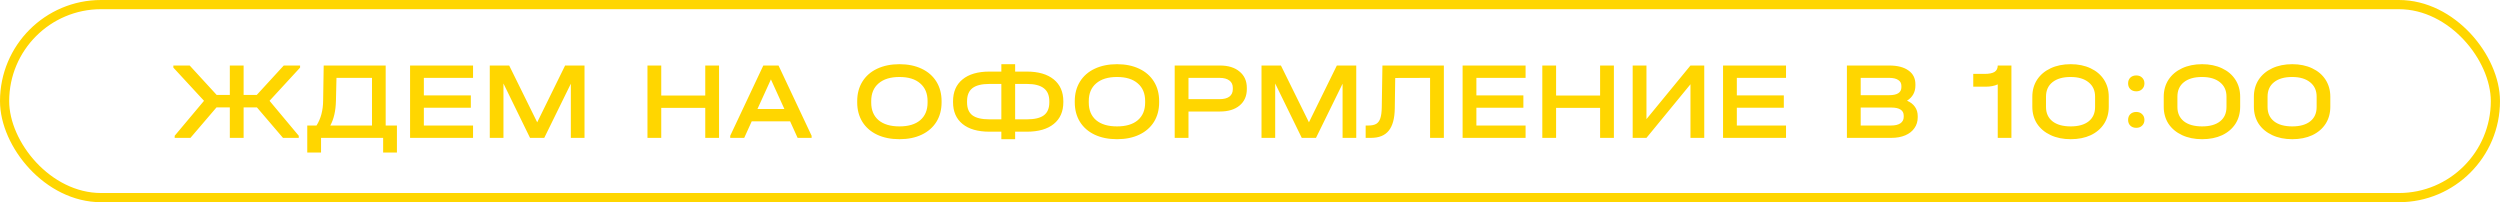
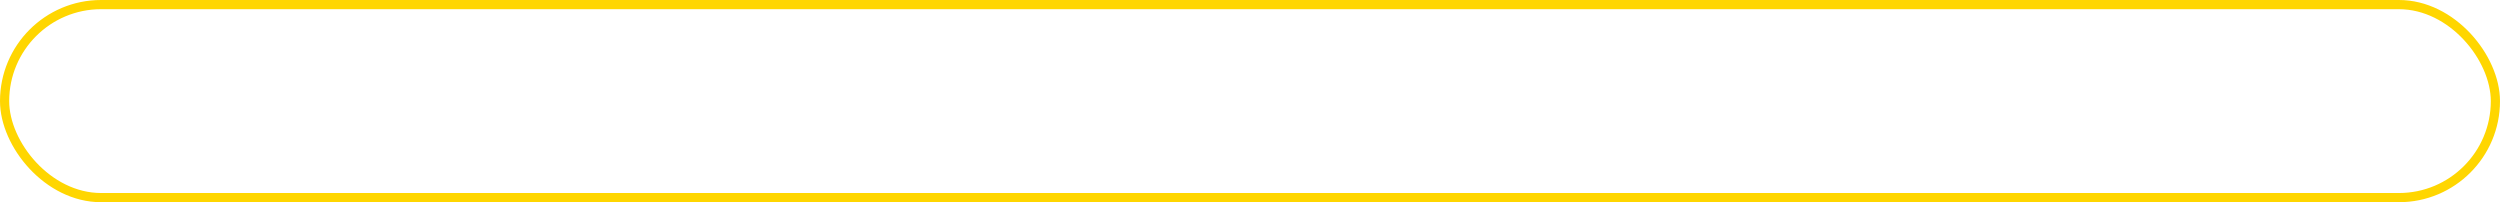
<svg xmlns="http://www.w3.org/2000/svg" width="544" height="44" viewBox="0 0 544 44" fill="none">
-   <path d="M65.298 14.712L58.65 21.936L65.01 29.544V30H61.578L55.914 23.376H53.01V30H50.01V23.376H47.106L41.442 30H38.01V29.544L44.394 21.936L37.722 14.712V14.256H41.274L47.154 20.664H50.01V14.256H53.01V20.664H55.866L61.746 14.256H65.298V14.712ZM86.371 27.312V33.192H83.371V30H69.859V33.192H66.859V27.312H68.875C69.819 25.824 70.299 24.008 70.315 21.864L70.435 14.256H83.923V27.312H86.371ZM73.099 21.96C73.051 24.12 72.643 25.904 71.875 27.312H80.947V16.944H73.219L73.099 21.96ZM102.935 14.256V16.944H92.231V20.76H102.455V23.448H92.231V27.312H102.935V30H89.231V14.256H102.935ZM127.191 30H124.215V18.216L118.431 30H115.335L109.551 18.168V30H106.575V14.256H110.799L116.895 26.616L122.967 14.256H127.191V30ZM143.888 14.256V20.784H153.464V14.256H156.464V30H153.464V23.472H143.888V30H140.888V14.256H143.888ZM176.608 29.544V30H173.56L171.928 26.4H163.576L161.944 30H158.896V29.544L166.096 14.256H169.408L176.608 29.544ZM170.68 23.712L167.752 17.28L164.824 23.712H170.68ZM195.72 30.288C193.864 30.288 192.24 29.96 190.848 29.304C189.472 28.648 188.408 27.72 187.656 26.52C186.904 25.304 186.528 23.888 186.528 22.272V22.008C186.528 20.392 186.904 18.976 187.656 17.76C188.408 16.544 189.48 15.608 190.872 14.952C192.264 14.296 193.88 13.968 195.72 13.968C197.56 13.968 199.168 14.296 200.544 14.952C201.936 15.608 203.008 16.544 203.76 17.76C204.512 18.976 204.888 20.392 204.888 22.008V22.272C204.888 23.888 204.512 25.304 203.76 26.52C203.008 27.72 201.944 28.648 200.568 29.304C199.192 29.96 197.576 30.288 195.72 30.288ZM195.72 27.504C197.672 27.504 199.176 27.056 200.232 26.16C201.304 25.248 201.84 23.968 201.84 22.32V21.984C201.84 20.336 201.304 19.056 200.232 18.144C199.176 17.216 197.672 16.752 195.72 16.752C193.768 16.752 192.256 17.216 191.184 18.144C190.112 19.056 189.576 20.336 189.576 21.984V22.32C189.576 23.968 190.112 25.248 191.184 26.16C192.256 27.056 193.768 27.504 195.72 27.504ZM223.438 15.576C225.95 15.576 227.902 16.144 229.294 17.28C230.686 18.416 231.382 20.008 231.382 22.056V22.224C231.382 24.272 230.686 25.856 229.294 26.976C227.918 28.096 225.966 28.656 223.438 28.656H220.894V30.288H217.894V28.656H215.302C212.774 28.656 210.822 28.096 209.446 26.976C208.07 25.856 207.382 24.272 207.382 22.224V22.056C207.382 19.992 208.07 18.4 209.446 17.28C210.822 16.144 212.774 15.576 215.302 15.576H217.894V13.968H220.894V15.576H223.438ZM210.43 22.272C210.43 23.552 210.814 24.488 211.582 25.08C212.366 25.672 213.606 25.968 215.302 25.968H217.894V18.264H215.302C213.622 18.264 212.39 18.568 211.606 19.176C210.822 19.784 210.43 20.736 210.43 22.032V22.272ZM228.334 22.032C228.334 20.752 227.934 19.808 227.134 19.2C226.334 18.576 225.102 18.264 223.438 18.264H220.894V25.968H223.438C225.134 25.968 226.374 25.672 227.158 25.08C227.942 24.488 228.334 23.552 228.334 22.272V22.032ZM243.063 30.288C241.207 30.288 239.583 29.96 238.191 29.304C236.815 28.648 235.751 27.72 234.999 26.52C234.247 25.304 233.871 23.888 233.871 22.272V22.008C233.871 20.392 234.247 18.976 234.999 17.76C235.751 16.544 236.823 15.608 238.215 14.952C239.607 14.296 241.223 13.968 243.063 13.968C244.903 13.968 246.511 14.296 247.887 14.952C249.279 15.608 250.351 16.544 251.103 17.76C251.855 18.976 252.231 20.392 252.231 22.008V22.272C252.231 23.888 251.855 25.304 251.103 26.52C250.351 27.72 249.287 28.648 247.911 29.304C246.535 29.96 244.919 30.288 243.063 30.288ZM243.063 27.504C245.015 27.504 246.519 27.056 247.575 26.16C248.647 25.248 249.183 23.968 249.183 22.32V21.984C249.183 20.336 248.647 19.056 247.575 18.144C246.519 17.216 245.015 16.752 243.063 16.752C241.111 16.752 239.599 17.216 238.527 18.144C237.455 19.056 236.919 20.336 236.919 21.984V22.32C236.919 23.968 237.455 25.248 238.527 26.16C239.599 27.056 241.111 27.504 243.063 27.504ZM265.454 14.256C267.262 14.256 268.686 14.696 269.726 15.576C270.782 16.44 271.31 17.624 271.31 19.128V19.392C271.31 20.896 270.782 22.088 269.726 22.968C268.686 23.832 267.262 24.264 265.454 24.264H258.614V30H255.614V14.256H265.454ZM265.382 21.576C266.31 21.576 267.022 21.392 267.518 21.024C268.014 20.64 268.262 20.096 268.262 19.392V19.128C268.262 18.424 268.014 17.888 267.518 17.52C267.022 17.136 266.31 16.944 265.382 16.944H258.614V21.576H265.382ZM295.121 30H292.145V18.216L286.361 30H283.265L277.481 18.168V30H274.505V14.256H278.729L284.825 26.616L290.897 14.256H295.121V30ZM314.184 30H311.184V16.944L303.6 16.968L303.504 23.592C303.472 25.784 303.032 27.4 302.184 28.44C301.352 29.48 300.064 30 298.32 30H297.168V27.312H297.768C298.488 27.312 299.056 27.192 299.472 26.952C299.888 26.696 300.184 26.288 300.36 25.728C300.552 25.152 300.656 24.36 300.672 23.352L300.816 14.256H314.184V30ZM331.967 14.256V16.944H321.263V20.76H331.487V23.448H321.263V27.312H331.967V30H318.263V14.256H331.967ZM338.606 14.256V20.784H348.182V14.256H351.182V30H348.182V23.472H338.606V30H335.606V14.256H338.606ZM358.27 14.256V25.92L367.846 14.256H370.846V30H367.846V18.336L358.27 30H355.27V14.256H358.27ZM388.639 14.256V16.944H377.935V20.76H388.159V23.448H377.935V27.312H388.639V30H374.935V14.256H388.639ZM414.968 21.912C415.72 22.232 416.296 22.68 416.696 23.256C417.096 23.816 417.296 24.488 417.296 25.272V25.536C417.296 26.432 417.056 27.216 416.576 27.888C416.112 28.56 415.448 29.08 414.584 29.448C413.72 29.816 412.712 30 411.56 30H401.888V14.256H411.08C412.888 14.256 414.288 14.616 415.28 15.336C416.288 16.04 416.792 17.04 416.792 18.336V18.6C416.792 20.04 416.184 21.144 414.968 21.912ZM404.888 16.944V20.712H411.056C411.968 20.712 412.64 20.568 413.072 20.28C413.52 19.992 413.744 19.552 413.744 18.96V18.696C413.744 18.12 413.512 17.688 413.048 17.4C412.6 17.096 411.944 16.944 411.08 16.944H404.888ZM414.248 25.176C414.248 24.584 414.024 24.144 413.576 23.856C413.128 23.552 412.44 23.4 411.512 23.4H404.888V27.312H411.512C412.376 27.312 413.048 27.152 413.528 26.832C414.008 26.496 414.248 26.032 414.248 25.44V25.176ZM437.685 30H434.709V18.36C433.989 18.696 433.109 18.864 432.069 18.864H429.381V16.08H431.829C432.821 16.08 433.549 15.936 434.013 15.648C434.477 15.344 434.709 14.88 434.709 14.256H437.685V30ZM450.586 30.288C448.938 30.288 447.482 29.992 446.218 29.4C444.954 28.808 443.97 27.984 443.266 26.928C442.578 25.856 442.234 24.624 442.234 23.232V21.048C442.234 19.656 442.578 18.424 443.266 17.352C443.97 16.28 444.954 15.448 446.218 14.856C447.482 14.264 448.938 13.968 450.586 13.968C452.218 13.968 453.658 14.264 454.906 14.856C456.17 15.448 457.146 16.28 457.834 17.352C458.522 18.424 458.866 19.656 458.866 21.048V23.232C458.866 24.64 458.522 25.88 457.834 26.952C457.146 28.008 456.178 28.832 454.93 29.424C453.682 30 452.234 30.288 450.586 30.288ZM450.586 27.504C452.266 27.504 453.57 27.136 454.498 26.4C455.426 25.664 455.89 24.624 455.89 23.28V21.024C455.89 19.696 455.418 18.656 454.474 17.904C453.53 17.136 452.226 16.752 450.562 16.752C448.882 16.752 447.57 17.128 446.626 17.88C445.682 18.632 445.21 19.68 445.21 21.024V23.28C445.21 24.608 445.682 25.648 446.626 26.4C447.57 27.136 448.89 27.504 450.586 27.504ZM464.851 19.872C464.323 19.872 463.891 19.712 463.555 19.392C463.235 19.072 463.075 18.656 463.075 18.144C463.075 17.632 463.235 17.216 463.555 16.896C463.891 16.576 464.323 16.416 464.851 16.416C465.379 16.416 465.803 16.576 466.123 16.896C466.459 17.216 466.627 17.632 466.627 18.144C466.627 18.656 466.459 19.072 466.123 19.392C465.803 19.712 465.379 19.872 464.851 19.872ZM464.851 27.816C464.323 27.816 463.891 27.656 463.555 27.336C463.235 27.016 463.075 26.6 463.075 26.088C463.075 25.576 463.235 25.16 463.555 24.84C463.891 24.52 464.323 24.36 464.851 24.36C465.379 24.36 465.803 24.52 466.123 24.84C466.459 25.16 466.627 25.576 466.627 26.088C466.627 26.6 466.459 27.016 466.123 27.336C465.803 27.656 465.379 27.816 464.851 27.816ZM479.18 30.288C477.532 30.288 476.076 29.992 474.812 29.4C473.548 28.808 472.564 27.984 471.86 26.928C471.172 25.856 470.828 24.624 470.828 23.232V21.048C470.828 19.656 471.172 18.424 471.86 17.352C472.564 16.28 473.548 15.448 474.812 14.856C476.076 14.264 477.532 13.968 479.18 13.968C480.812 13.968 482.252 14.264 483.5 14.856C484.764 15.448 485.74 16.28 486.428 17.352C487.116 18.424 487.46 19.656 487.46 21.048V23.232C487.46 24.64 487.116 25.88 486.428 26.952C485.74 28.008 484.772 28.832 483.524 29.424C482.276 30 480.828 30.288 479.18 30.288ZM479.18 27.504C480.86 27.504 482.164 27.136 483.092 26.4C484.02 25.664 484.484 24.624 484.484 23.28V21.024C484.484 19.696 484.012 18.656 483.068 17.904C482.124 17.136 480.82 16.752 479.156 16.752C477.476 16.752 476.164 17.128 475.22 17.88C474.276 18.632 473.804 19.68 473.804 21.024V23.28C473.804 24.608 474.276 25.648 475.22 26.4C476.164 27.136 477.484 27.504 479.18 27.504ZM498.797 30.288C497.149 30.288 495.693 29.992 494.429 29.4C493.165 28.808 492.181 27.984 491.477 26.928C490.789 25.856 490.445 24.624 490.445 23.232V21.048C490.445 19.656 490.789 18.424 491.477 17.352C492.181 16.28 493.165 15.448 494.429 14.856C495.693 14.264 497.149 13.968 498.797 13.968C500.429 13.968 501.869 14.264 503.117 14.856C504.381 15.448 505.357 16.28 506.045 17.352C506.733 18.424 507.077 19.656 507.077 21.048V23.232C507.077 24.64 506.733 25.88 506.045 26.952C505.357 28.008 504.389 28.832 503.141 29.424C501.893 30 500.445 30.288 498.797 30.288ZM498.797 27.504C500.477 27.504 501.781 27.136 502.709 26.4C503.637 25.664 504.101 24.624 504.101 23.28V21.024C504.101 19.696 503.629 18.656 502.685 17.904C501.741 17.136 500.437 16.752 498.773 16.752C497.093 16.752 495.781 17.128 494.837 17.88C493.893 18.632 493.421 19.68 493.421 21.024V23.28C493.421 24.608 493.893 25.648 494.837 26.4C495.781 27.136 497.101 27.504 498.797 27.504Z" fill="#FFD600" />
  <rect x="1" y="1" width="542" height="42" rx="21" stroke="#FFD600" stroke-width="2" />
</svg>